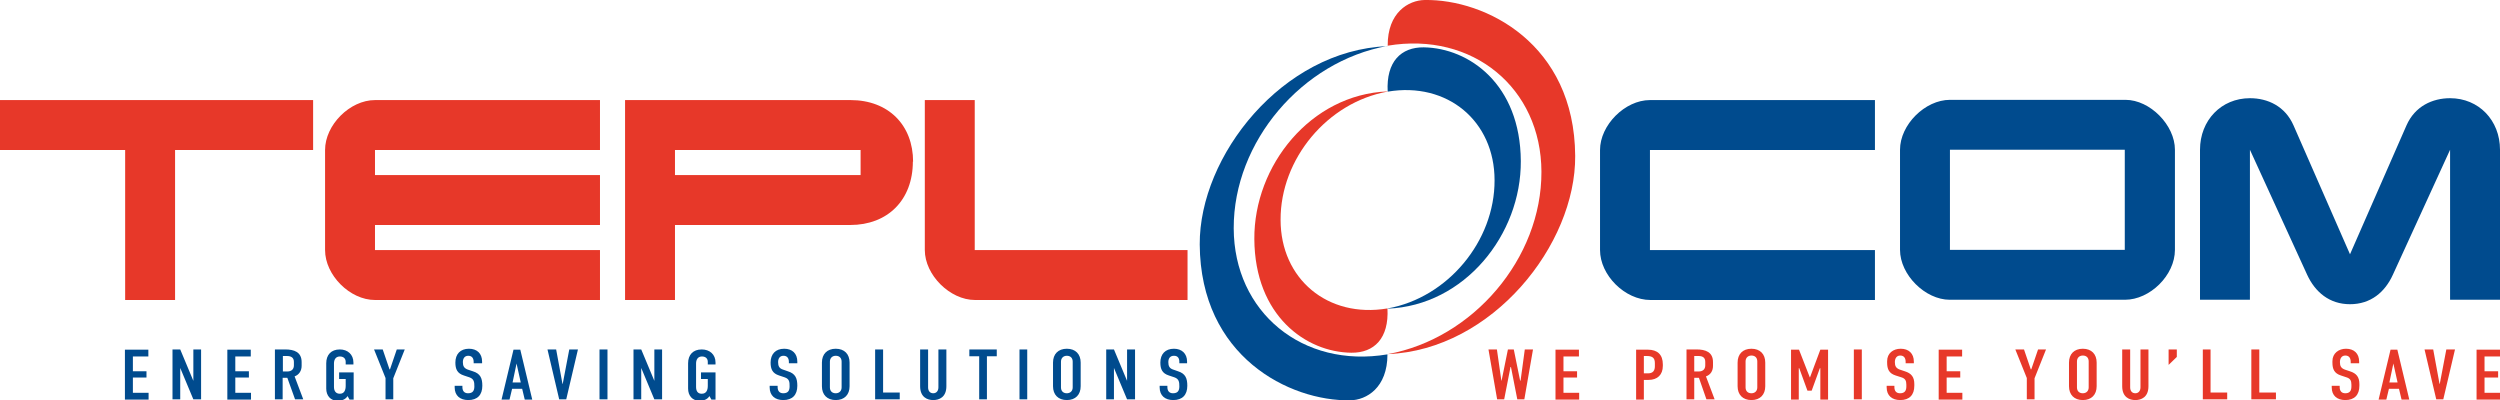
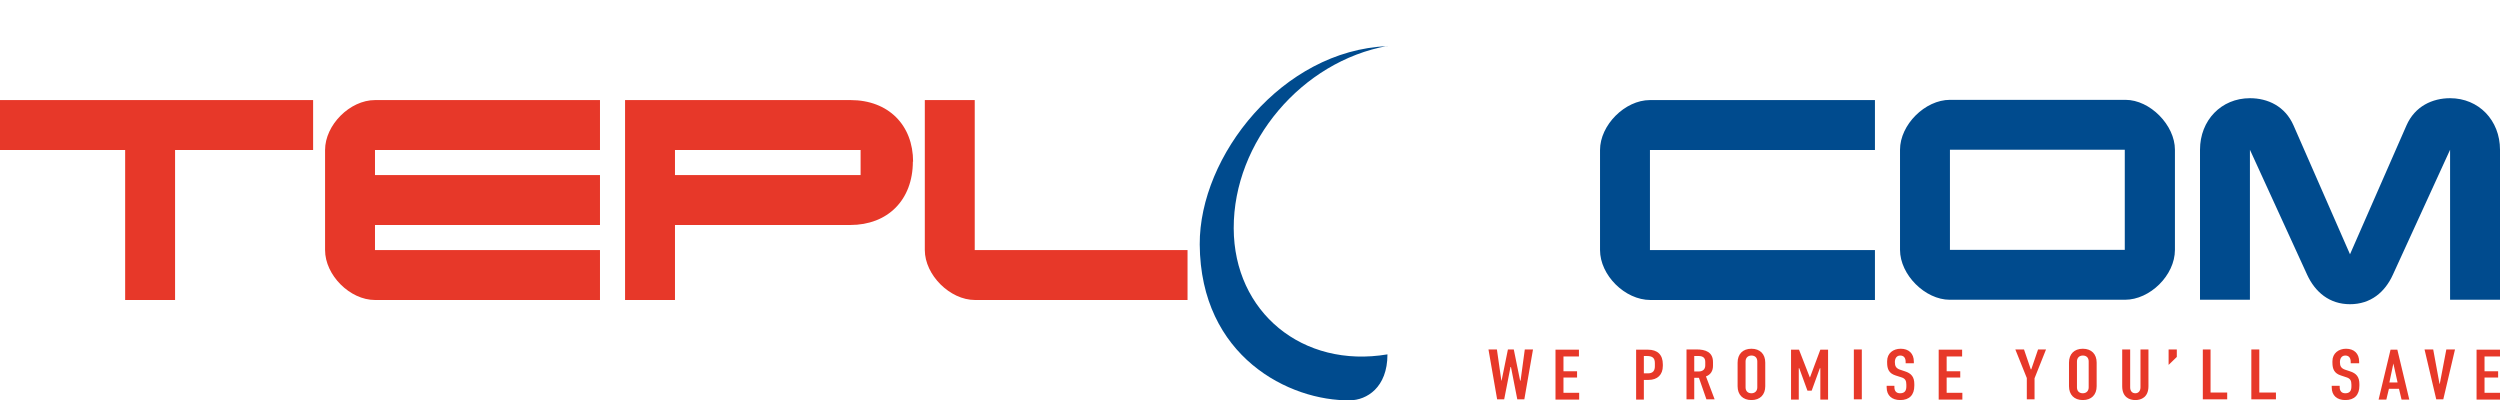
<svg xmlns="http://www.w3.org/2000/svg" id="Layer_1" data-name="Layer 1" viewBox="0 0 106.67 17.08">
  <defs>
    <style>      .cls-1 {        fill: #004b8e;      }      .cls-1, .cls-2 {        fill-rule: evenodd;      }      .cls-2 {        fill: #e73829;      }    </style>
  </defs>
-   <path class="cls-1" d="M50.31,15.5h.34v-.07c0-.35-.23-.55-.56-.55-.37,0-.58.23-.58.59,0,.28.08.46.36.55l.24.08c.2.07.21.21.21.39s-.07.29-.27.29c-.16,0-.24-.1-.24-.26v-.06h-.33v.07c0,.35.23.54.58.54.39,0,.6-.22.6-.61,0-.32-.08-.52-.4-.62l-.2-.07c-.16-.05-.21-.15-.21-.32,0-.15.07-.27.24-.27s.23.11.23.26v.06h0ZM47.2,14.91v2.13h.33v-1.34l.56,1.34h.34v-2.13h-.34v1.34l-.56-1.34h-.33ZM45.77,16.53c0,.15-.1.25-.25.25s-.25-.09-.25-.25v-1.1c0-.15.1-.25.25-.25s.25.09.25.25v1.1h0ZM44.93,16.48c0,.36.22.59.59.59s.59-.23.59-.59v-1.01c0-.36-.22-.59-.59-.59s-.59.23-.59.59v1.01h0ZM43.5,14.91v2.13h.33v-2.13h-.33ZM41.36,14.91v.29h.42v1.84h.33v-1.84h.42v-.29h-1.17ZM39.26,14.91v1.57c0,.47.31.59.56.59s.56-.12.56-.59v-1.57h-.34v1.62c0,.14-.08.25-.22.25s-.22-.1-.22-.25v-1.62h-.33ZM37.34,14.91v2.13h1.05v-.29h-.71v-1.84h-.34ZM35.91,16.53c0,.15-.1.25-.25.25s-.25-.09-.25-.25v-1.1c0-.15.1-.25.25-.25s.25.09.25.25v1.1h0ZM35.07,16.48c0,.36.22.59.59.59s.59-.23.59-.59v-1.01c0-.36-.22-.59-.59-.59s-.59.23-.59.59v1.01h0ZM33.68,15.5h.34v-.07c0-.35-.22-.55-.56-.55-.37,0-.58.23-.58.59,0,.28.08.46.36.55l.24.08c.21.07.21.21.21.39s-.07.29-.27.29c-.16,0-.24-.1-.24-.26v-.06h-.34v.07c0,.35.23.54.58.54.39,0,.6-.22.6-.61,0-.32-.08-.52-.41-.62l-.2-.07c-.16-.05-.21-.15-.21-.32,0-.15.07-.27.23-.27s.23.11.23.26v.06h0ZM30.36,17.05h.17v-1.16h-.62v.28h.29v.29c0,.17-.05.34-.26.34-.18,0-.24-.13-.24-.29v-1c0-.16.07-.3.25-.3.15,0,.25.08.25.23v.11h.33v-.08c0-.35-.25-.56-.59-.56-.37,0-.58.23-.58.59v1.08c0,.3.18.52.49.52.16,0,.33-.05.42-.2l.09.16h0ZM27.03,14.91v2.13h.33v-1.34l.56,1.34h.33v-2.13h-.33v1.34l-.56-1.34h-.33ZM25.58,14.91v2.13h.34v-2.13h-.34ZM24.64,14.91h-.35l-.28,1.47h-.01l-.27-1.47h-.37l.5,2.13h.3l.5-2.13h0ZM22.23,16.32h-.36l.17-.81.18.81h0ZM22.71,17.05l-.51-2.13h-.29l-.51,2.13h.34l.11-.46h.43l.11.46h.33ZM20.24,15.5h.33v-.07c0-.35-.22-.55-.56-.55-.37,0-.58.23-.58.59,0,.28.08.46.36.55l.24.08c.2.07.21.21.21.39s-.07.29-.27.29c-.16,0-.24-.1-.24-.26v-.06h-.33v.07c0,.35.23.54.58.54.39,0,.6-.22.6-.61,0-.32-.08-.52-.41-.62l-.21-.07c-.16-.06-.21-.15-.21-.32,0-.15.07-.27.23-.27s.23.11.23.26v.06h0ZM17.28,14.91h-.35l-.29.85h-.02l-.29-.85h-.37l.49,1.22v.91h.33v-.9l.49-1.23h0ZM14.92,17.05h.17v-1.16h-.62v.28h.28v.29c0,.17-.05.34-.25.34-.18,0-.25-.13-.25-.29v-1c0-.16.07-.3.25-.3.15,0,.25.08.25.23v.11h.33v-.08c0-.35-.25-.56-.58-.56-.37,0-.58.23-.58.59v1.08c0,.3.18.52.49.52.16,0,.33-.05.42-.2l.09.16h0ZM12.07,15.19h.17c.17,0,.3.06.3.25v.15c0,.17-.11.26-.28.26h-.19v-.66h0ZM11.73,14.91v2.13h.33v-.92h.2l.33.92h.35l-.37-.98c.19-.07.3-.24.3-.45v-.16c0-.43-.32-.54-.7-.54h-.44ZM9.7,17.05h1.01v-.29h-.67v-.65h.58v-.27h-.58v-.63h.66v-.29h-1v2.13h0ZM7.36,14.91v2.13h.33v-1.34l.56,1.34h.33v-2.13h-.33v1.34l-.56-1.34h-.33ZM5.33,17.05h1.01v-.29h-.67v-.65h.58v-.27h-.58v-.63h.66v-.29h-1v2.13h0Z" />
  <path class="cls-2" d="M105.67,17.05h1.01v-.29h-.67v-.65h.58v-.27h-.58v-.63h.66v-.29h-1v2.13h0ZM104.73,14.91h-.35l-.28,1.47h-.01l-.27-1.47h-.37l.5,2.13h.3l.5-2.13h0ZM102.31,16.32h-.36l.17-.81.18.81h0ZM102.8,17.05l-.51-2.13h-.29l-.51,2.13h.33l.11-.46h.43l.11.46h.34ZM100.32,15.5h.34v-.07c0-.35-.22-.55-.56-.55-.31,0-.58.19-.58.53v.06c0,.28.08.46.36.55l.24.08c.16.05.21.14.21.31v.08c0,.18-.07.29-.26.29-.16,0-.24-.1-.24-.26v-.06h-.34v.07c0,.35.23.54.58.54.39,0,.6-.22.6-.61v-.07c0-.3-.12-.46-.41-.55l-.21-.07c-.16-.06-.21-.15-.21-.32,0-.15.07-.28.23-.28s.23.11.23.27v.06h0ZM96.06,14.91v2.13h1.05v-.29h-.71v-1.84h-.34ZM93.99,14.91v2.13h1.04v-.29h-.71v-1.84h-.33ZM92.53,14.91v.66l.35-.34v-.32h-.35ZM90.55,14.91v1.57c0,.47.31.59.56.59s.56-.12.56-.59v-1.57h-.34v1.62c0,.14-.08.25-.22.25s-.22-.1-.22-.25v-1.62h-.34ZM89.12,16.53c0,.15-.1.25-.25.25s-.25-.09-.25-.25v-1.11c0-.15.1-.25.25-.25s.25.09.25.25v1.11h0ZM88.28,16.48c0,.36.22.59.59.59s.59-.23.59-.59v-1.01c0-.36-.22-.59-.59-.59s-.59.23-.59.59v1.01h0ZM87.32,14.91h-.36l-.29.85h-.02l-.29-.85h-.37l.49,1.22v.91h.33v-.9l.49-1.23h0ZM82.73,17.05h1v-.29h-.67v-.65h.58v-.27h-.58v-.63h.66v-.29h-1v2.13h0ZM81.32,15.5h.34v-.07c0-.35-.22-.55-.56-.55-.32,0-.58.19-.58.53v.06c0,.28.08.46.36.55l.25.08c.16.05.21.14.21.31v.08c0,.18-.07.29-.27.29-.16,0-.24-.1-.24-.26v-.06h-.33v.07c0,.35.23.54.58.54.39,0,.6-.22.6-.61v-.07c0-.3-.12-.46-.41-.55l-.21-.07c-.16-.06-.21-.15-.21-.32,0-.15.07-.28.23-.28s.23.11.23.27v.06h0ZM79.1,14.91v2.13h.34v-2.13h-.34ZM76.41,17.05h.34v-1.34h.02l.35.96h.18l.35-.96h.02v1.34h.33v-2.13h-.33l-.44,1.18h-.01l-.46-1.18h-.34v2.13h0ZM74.98,16.53c0,.15-.1.25-.25.25s-.25-.09-.25-.25v-1.11c0-.15.1-.25.25-.25s.25.09.25.25v1.11h0ZM74.14,16.48c0,.36.22.59.59.59s.59-.23.59-.59v-1.01c0-.36-.22-.59-.59-.59s-.59.23-.59.59v1.01h0ZM72.29,15.19h.18c.17,0,.29.06.29.25v.15c0,.17-.11.26-.28.26h-.19v-.66h0ZM71.96,14.91v2.13h.33v-.92h.2l.32.92h.35l-.37-.98c.2-.07.3-.24.3-.45v-.16c0-.43-.32-.54-.7-.54h-.44ZM70.14,15.19h.12c.22,0,.35.06.35.3v.14c0,.19-.09.3-.29.3h-.18v-.74h0ZM69.81,17.05h.33v-.84h.2c.38,0,.61-.22.61-.6v-.06c0-.42-.23-.63-.64-.63h-.5v2.13h0ZM66.37,17.05h1.01v-.29h-.67v-.65h.58v-.27h-.58v-.63h.66v-.29h-1v2.13h0ZM63.51,14.91l.37,2.13h.3l.27-1.38h.02l.27,1.38h.3l.37-2.13h-.35l-.18,1.33h-.02l-.27-1.33h-.25l-.27,1.33h-.01l-.19-1.33h-.36Z" />
-   <path class="cls-2" d="M59.21,15.11c3.64-.66,6.57-4.08,6.56-7.78-.01-3.58-2.94-5.99-6.56-5.38C59.2.53,60.1.01,60.79,0c2.59-.04,6.39,1.86,6.42,6.65.03,3.78-3.53,8.28-8,8.46h0Z" />
  <path class="cls-1" d="M59.2,1.96c-3.64.66-6.57,4.08-6.56,7.78.01,3.58,2.94,5.99,6.56,5.38,0,1.43-.9,1.95-1.59,1.96-2.59.04-6.39-1.86-6.42-6.65-.02-3.78,3.53-8.28,8-8.46h0Z" />
-   <path class="cls-1" d="M59.21,13.16c2.56-.46,4.57-2.87,4.56-5.47,0-2.52-2.01-4.21-4.56-3.78-.07-1.28.57-1.9,1.54-1.89,1.93.03,4.12,1.57,4.14,4.85.02,3.14-2.4,6.17-5.68,6.3h0Z" />
-   <path class="cls-2" d="M59.2,3.91c-2.56.46-4.57,2.87-4.56,5.47,0,2.52,2.01,4.21,4.56,3.78.07,1.28-.57,1.9-1.54,1.89-1.93-.02-4.12-1.57-4.14-4.85-.02-3.14,2.41-6.17,5.68-6.3h0Z" />
  <path class="cls-2" d="M50.68,12.8h-9.08c-1.07,0-2.14-1.07-2.14-2.13v-6.4h2.13v6.4h9.08v2.13h0ZM36.72,7.47v-1.07h-7.92v1.07h7.92ZM38.95,6.89c0,1.65-1.08,2.71-2.67,2.71h-7.48v3.2h-2.13V4.27h9.62c1.62,0,2.67,1.07,2.67,2.63h0ZM25.6,6.4h-9.6v1.07h9.6v2.13h-9.6v1.07h9.6v2.13h-9.6c-1.07,0-2.13-1.06-2.13-2.13v-4.27c0-1.07,1.06-2.13,2.13-2.13h9.6v2.13h0ZM13.36,6.4h-5.89v6.4h-2.13v-6.4H0v-2.13h13.36v2.13h0Z" />
  <path class="cls-1" d="M100.27,10.85l-2.41-5.5c-.36-.82-1.1-1.16-1.86-1.16-1.22,0-2.13.94-2.13,2.2v6.4h2.13v-6.4l2.44,5.33c.34.74.95,1.26,1.83,1.26s1.49-.51,1.83-1.26l2.44-5.33v6.4h2.13v-6.4c0-1.26-.91-2.2-2.13-2.2-.75,0-1.5.34-1.86,1.16l-2.41,5.5h0ZM90.66,10.66v-4.27h-7.46v4.27h7.46ZM92.8,10.66c0,1.09-1.07,2.13-2.13,2.13h-7.48c-1.04,0-2.12-1.06-2.12-2.13v-4.27c0-1.07,1.07-2.13,2.13-2.13h7.49c1.05,0,2.11,1.08,2.11,2.13v4.27h0ZM80,6.4h-9.6v4.27h9.6v2.13h-9.58c-1.09,0-2.15-1.06-2.15-2.13v-4.27c0-1.06,1.06-2.13,2.13-2.13h9.6v2.13h0Z" />
</svg>